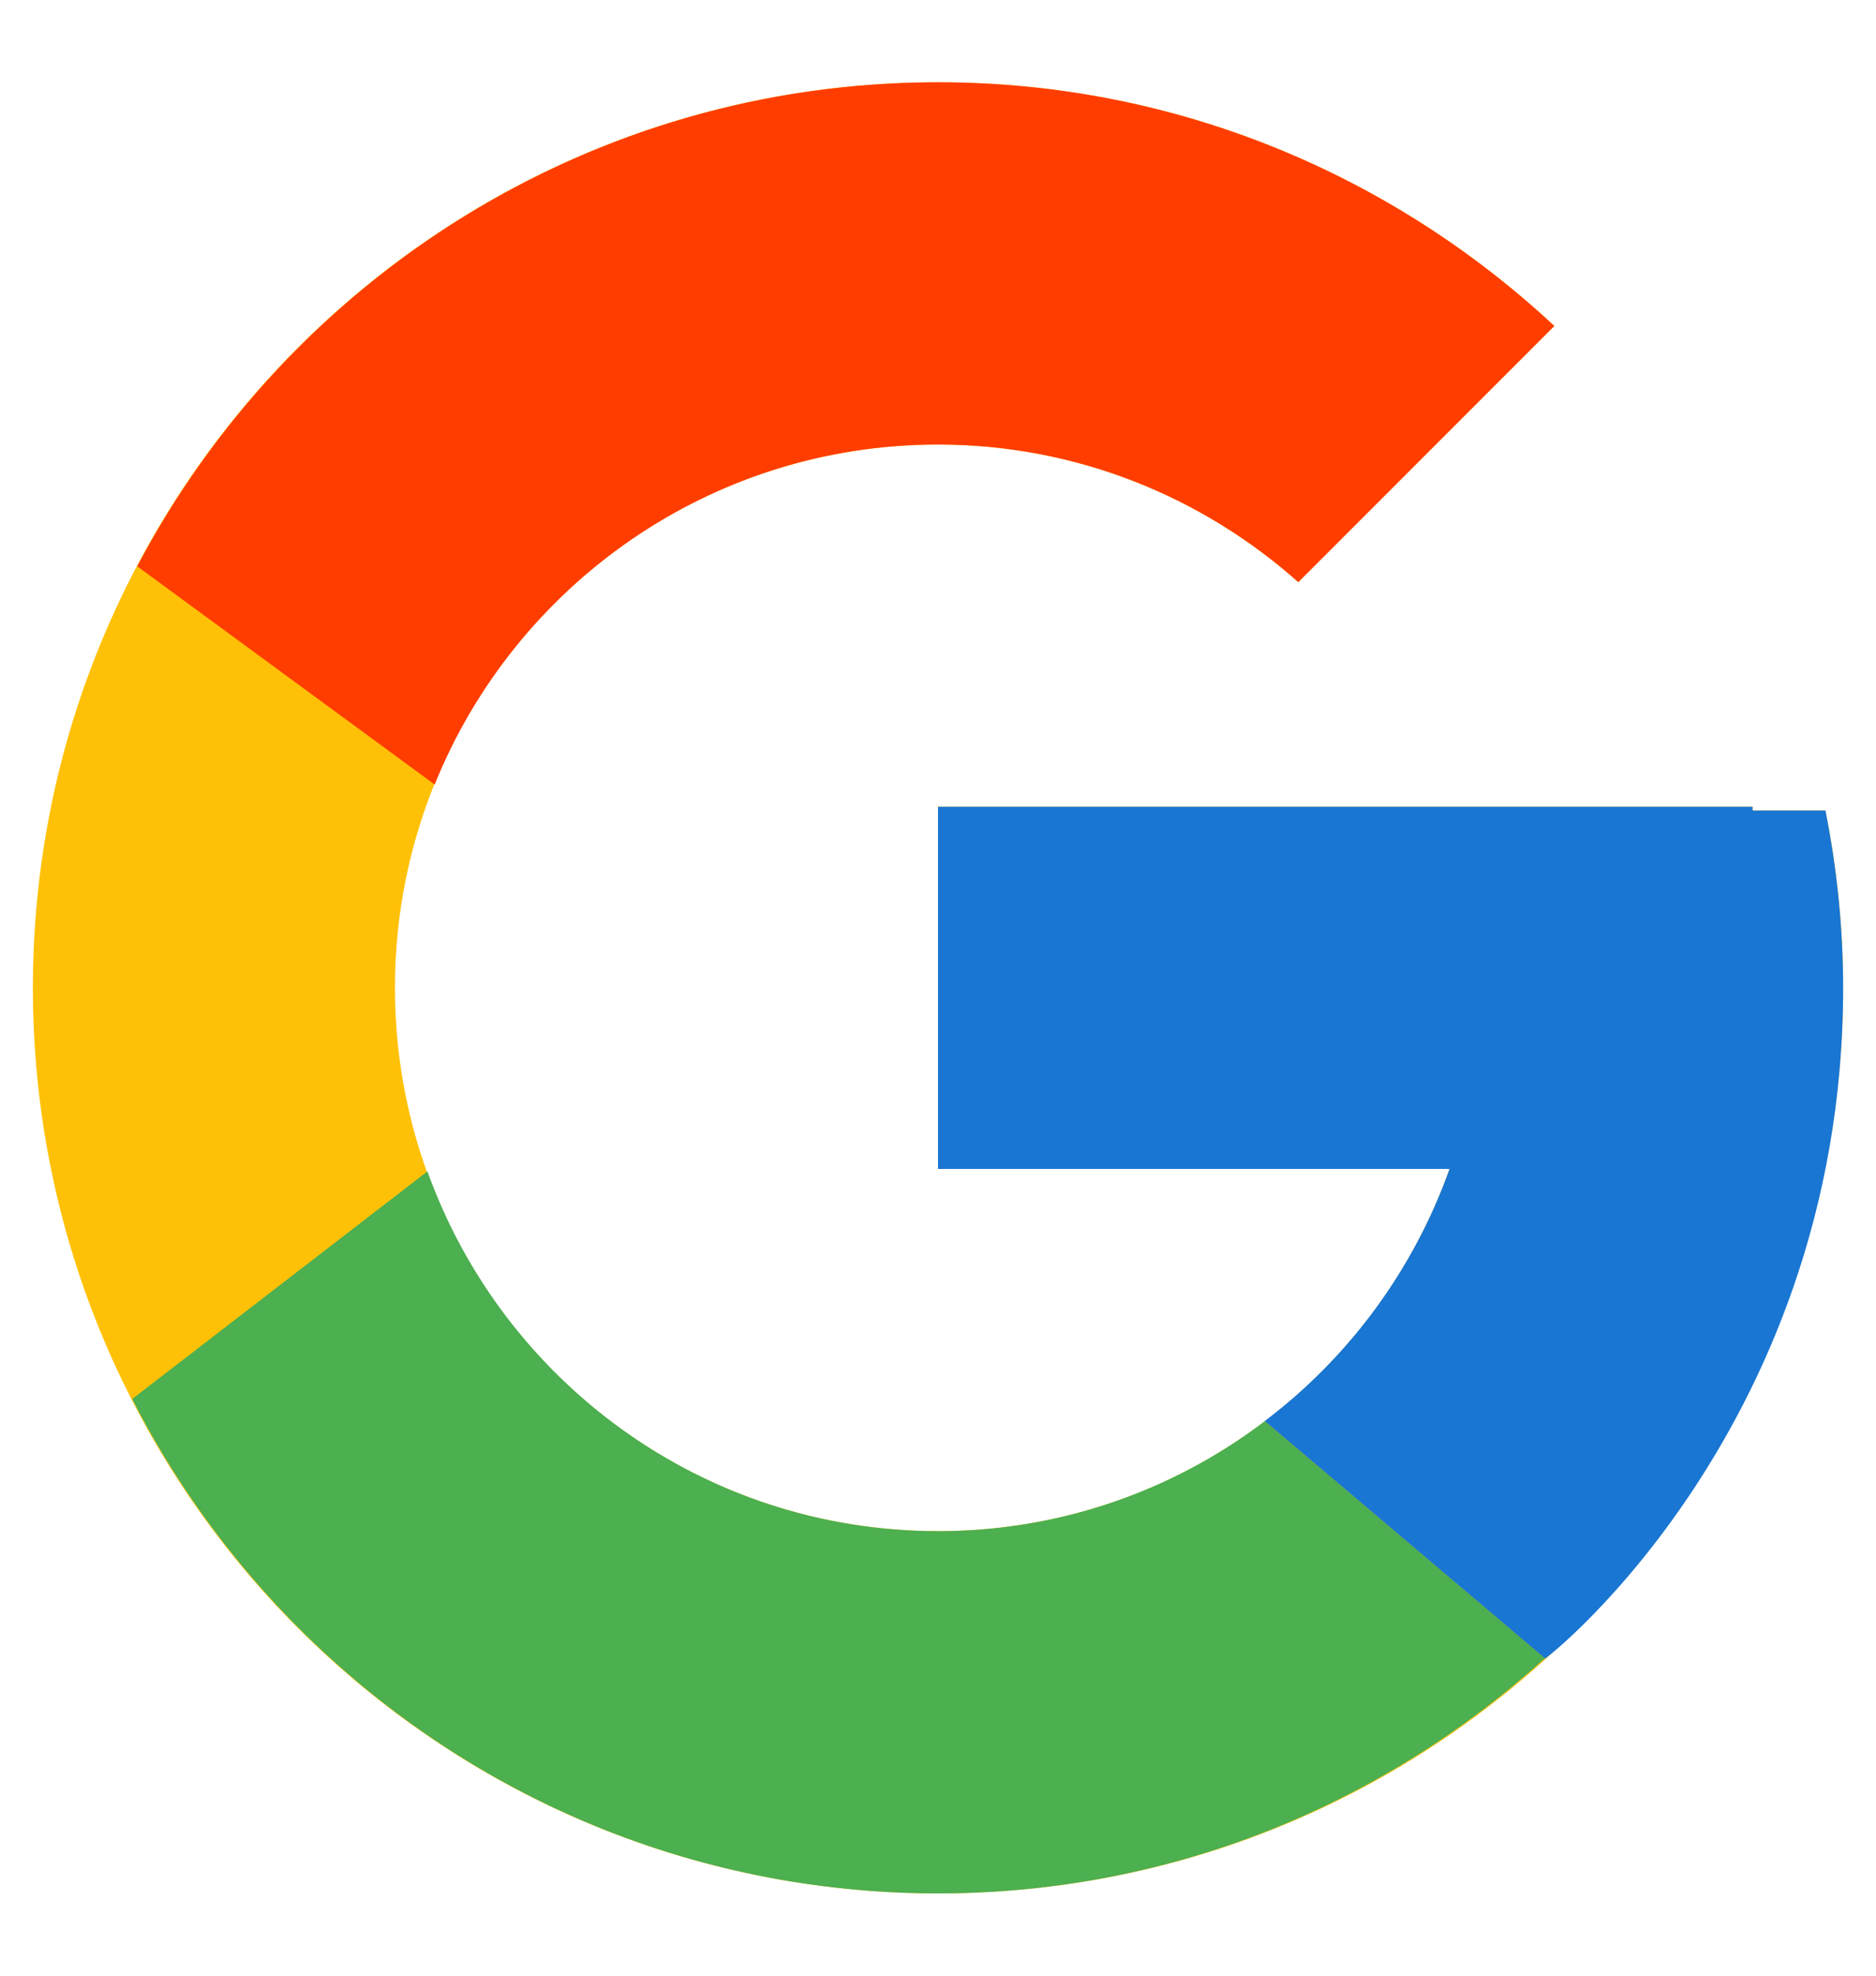
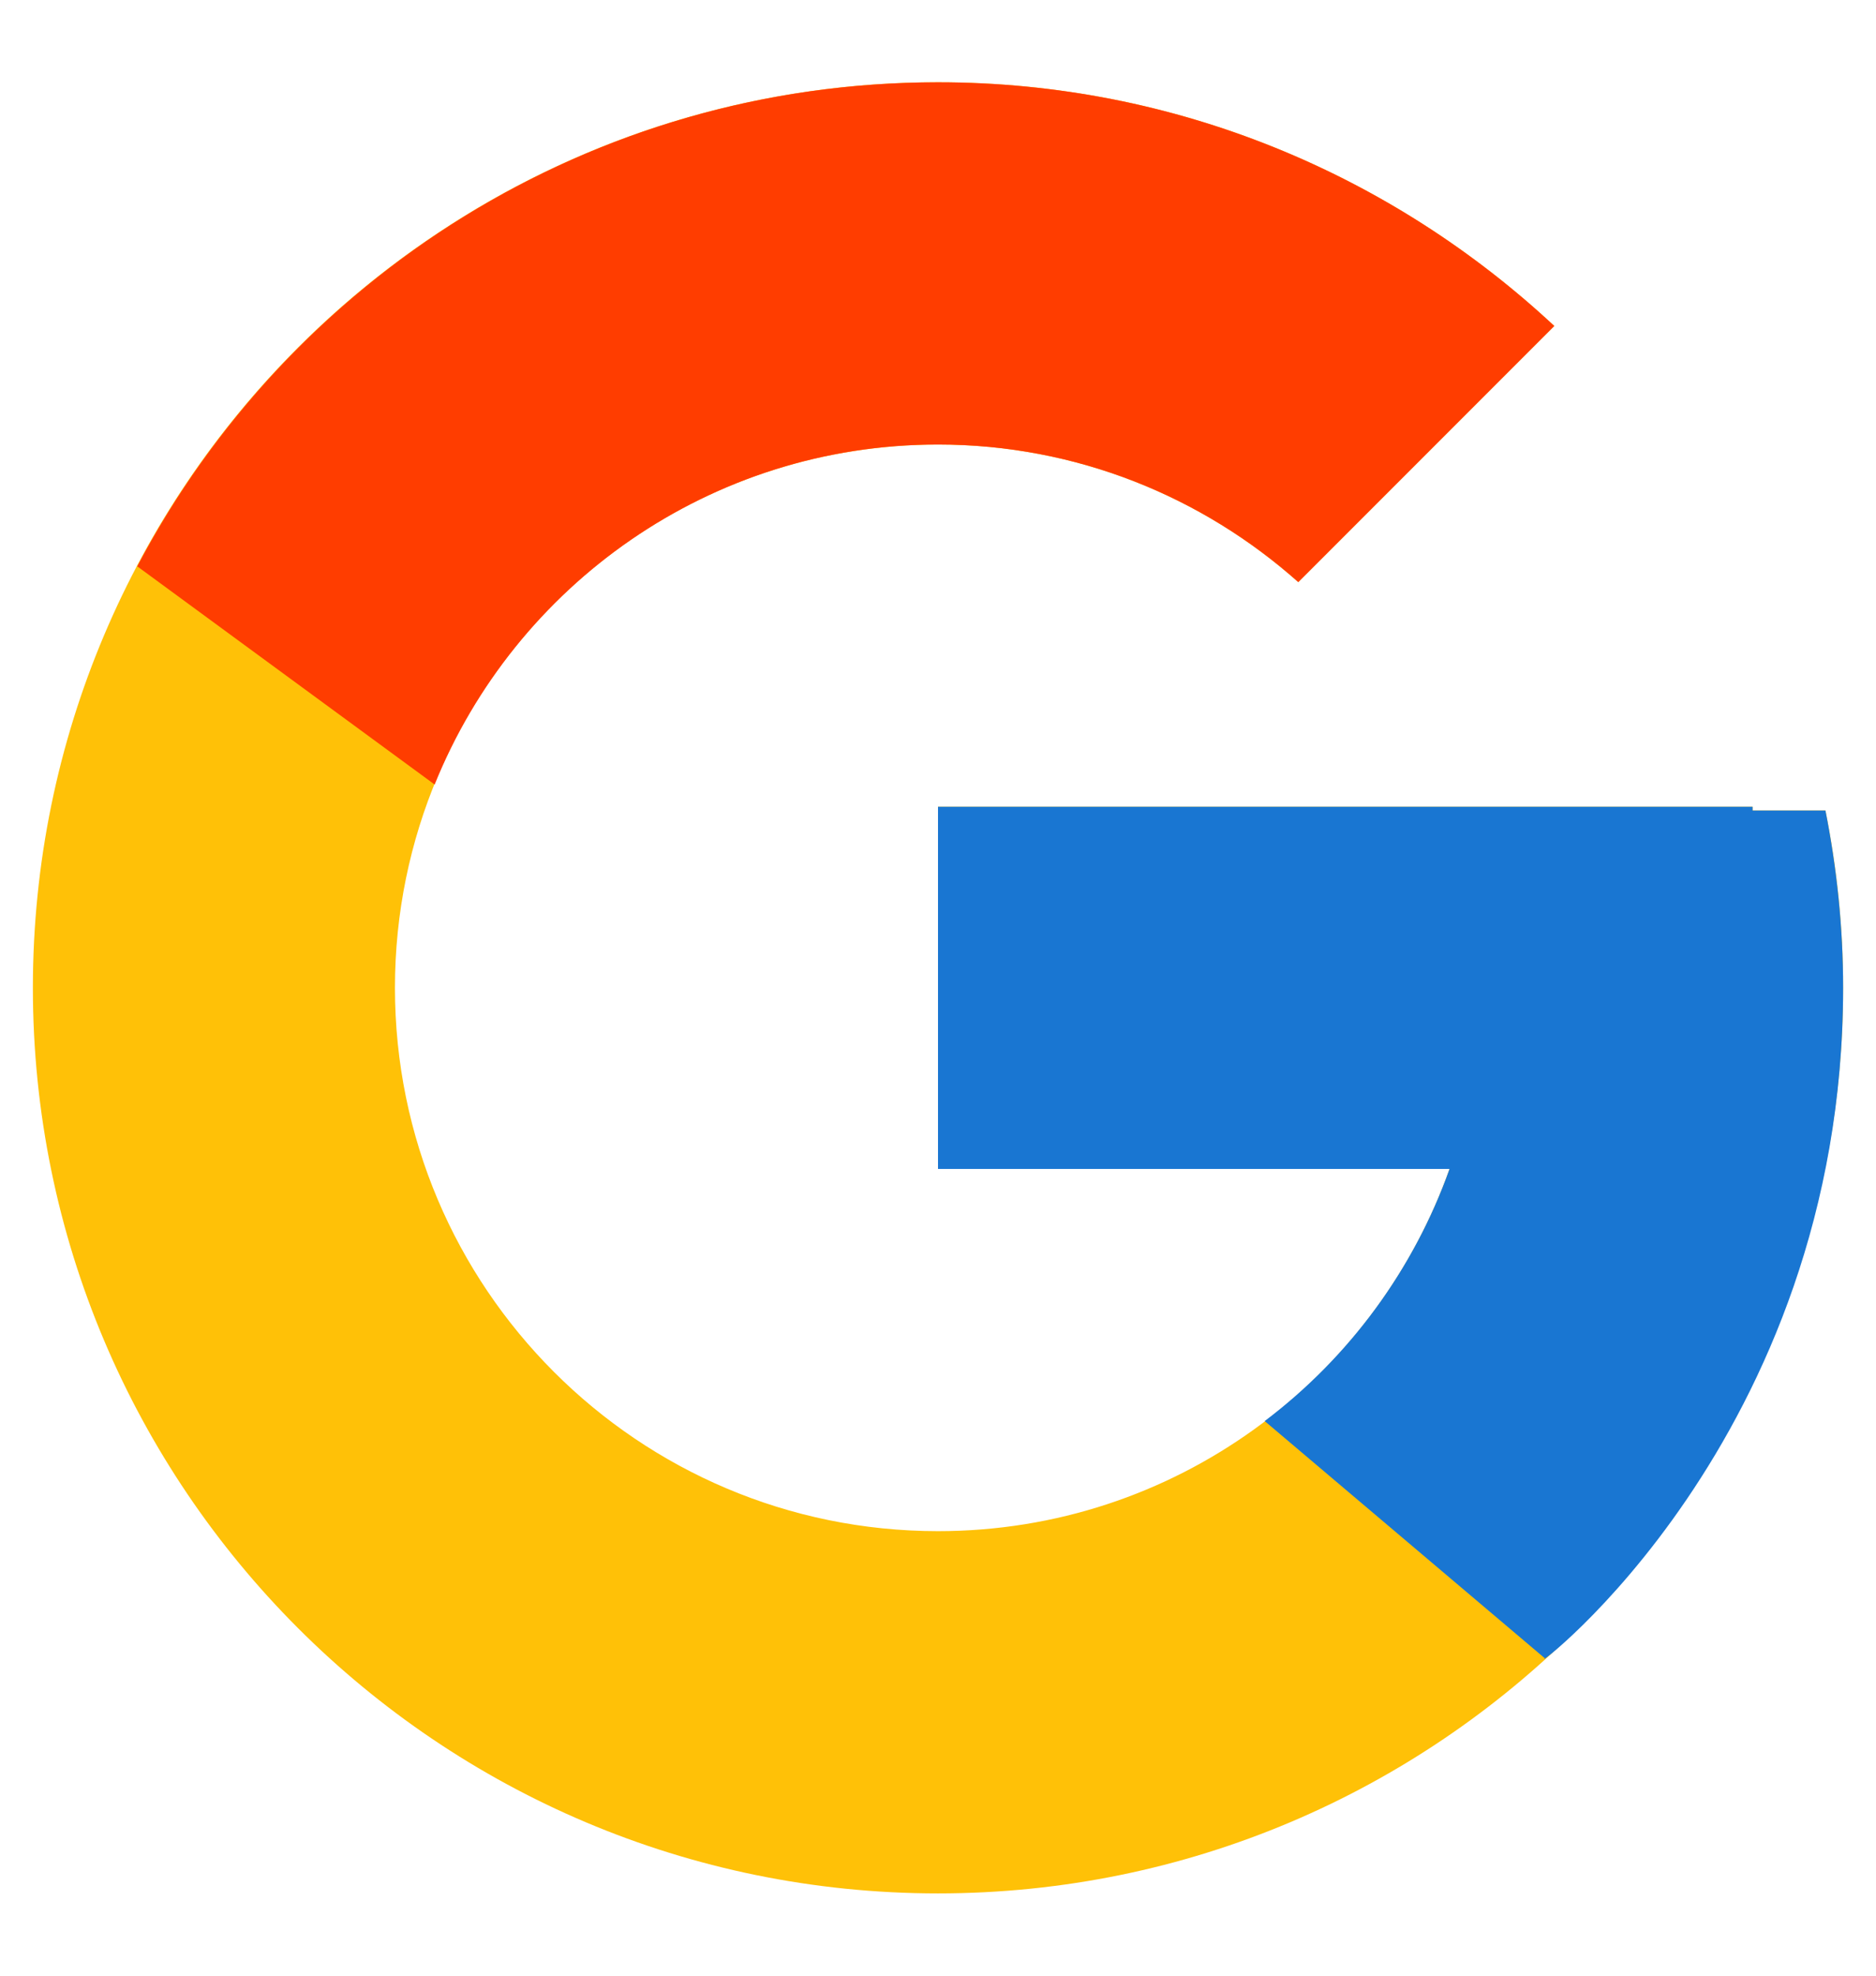
<svg xmlns="http://www.w3.org/2000/svg" width="19" height="20" viewBox="0 0 19 20" fill="none">
  <path d="M18.488 8.205H17.75V8.167H9.5V11.833H14.681C13.925 13.968 11.894 15.5 9.5 15.5C6.463 15.5 4 13.037 4 10C4 6.963 6.463 4.5 9.5 4.5C10.902 4.5 12.178 5.029 13.149 5.893L15.742 3.3C14.104 1.774 11.915 0.833 9.5 0.833C4.438 0.833 0.333 4.938 0.333 10C0.333 15.062 4.438 19.167 9.5 19.167C14.562 19.167 18.667 15.062 18.667 10C18.667 9.385 18.604 8.785 18.488 8.205Z" fill="#FFC107" />
  <path d="M1.39 5.733L4.402 7.942C5.217 5.925 7.191 4.5 9.5 4.5C10.902 4.5 12.178 5.029 13.149 5.893L15.742 3.3C14.104 1.774 11.915 0.833 9.5 0.833C5.979 0.833 2.926 2.821 1.39 5.733Z" fill="#FF3D00" />
-   <path d="M9.5 19.167C11.868 19.167 14.019 18.261 15.646 16.787L12.809 14.387C11.858 15.11 10.695 15.502 9.5 15.5C7.116 15.5 5.091 13.98 4.329 11.858L1.339 14.162C2.856 17.13 5.937 19.167 9.5 19.167Z" fill="#4CAF50" />
  <path d="M18.488 8.205H17.75V8.167H9.5V11.833H14.681C14.319 12.849 13.668 13.737 12.807 14.387L12.809 14.386L15.646 16.787C15.445 16.969 18.667 14.583 18.667 10C18.667 9.385 18.603 8.786 18.488 8.205Z" fill="#1976D2" />
</svg>